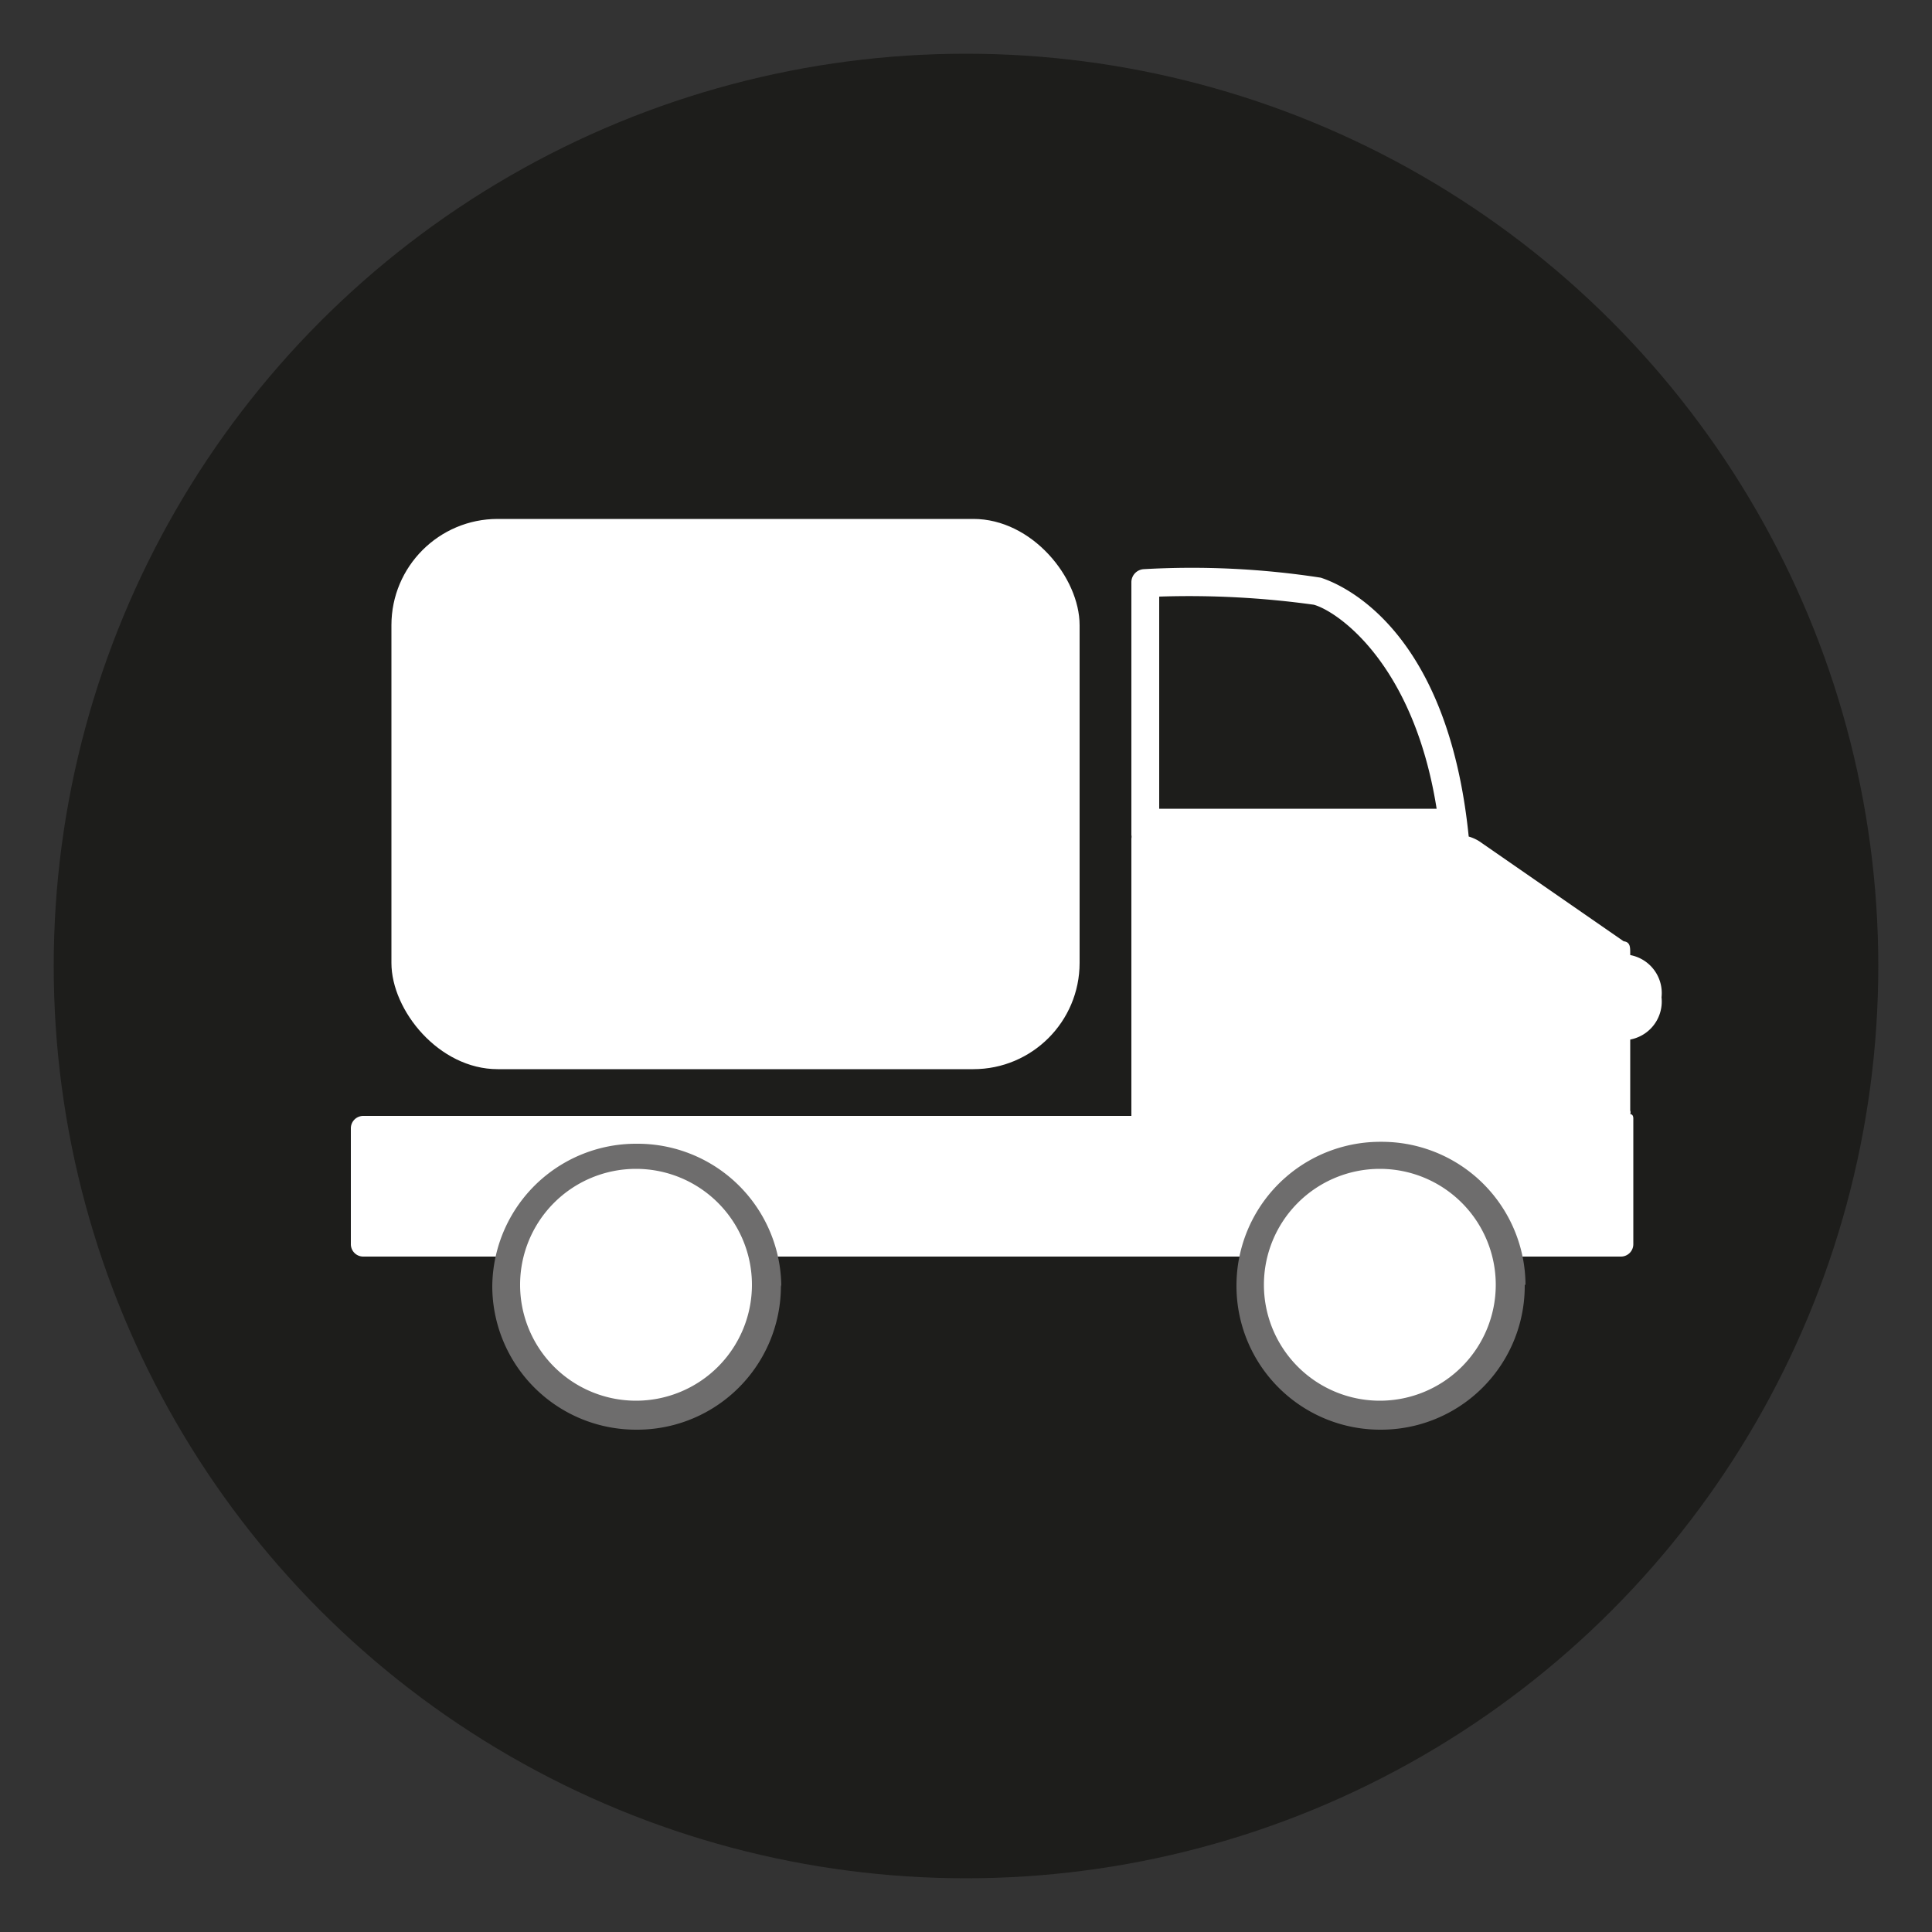
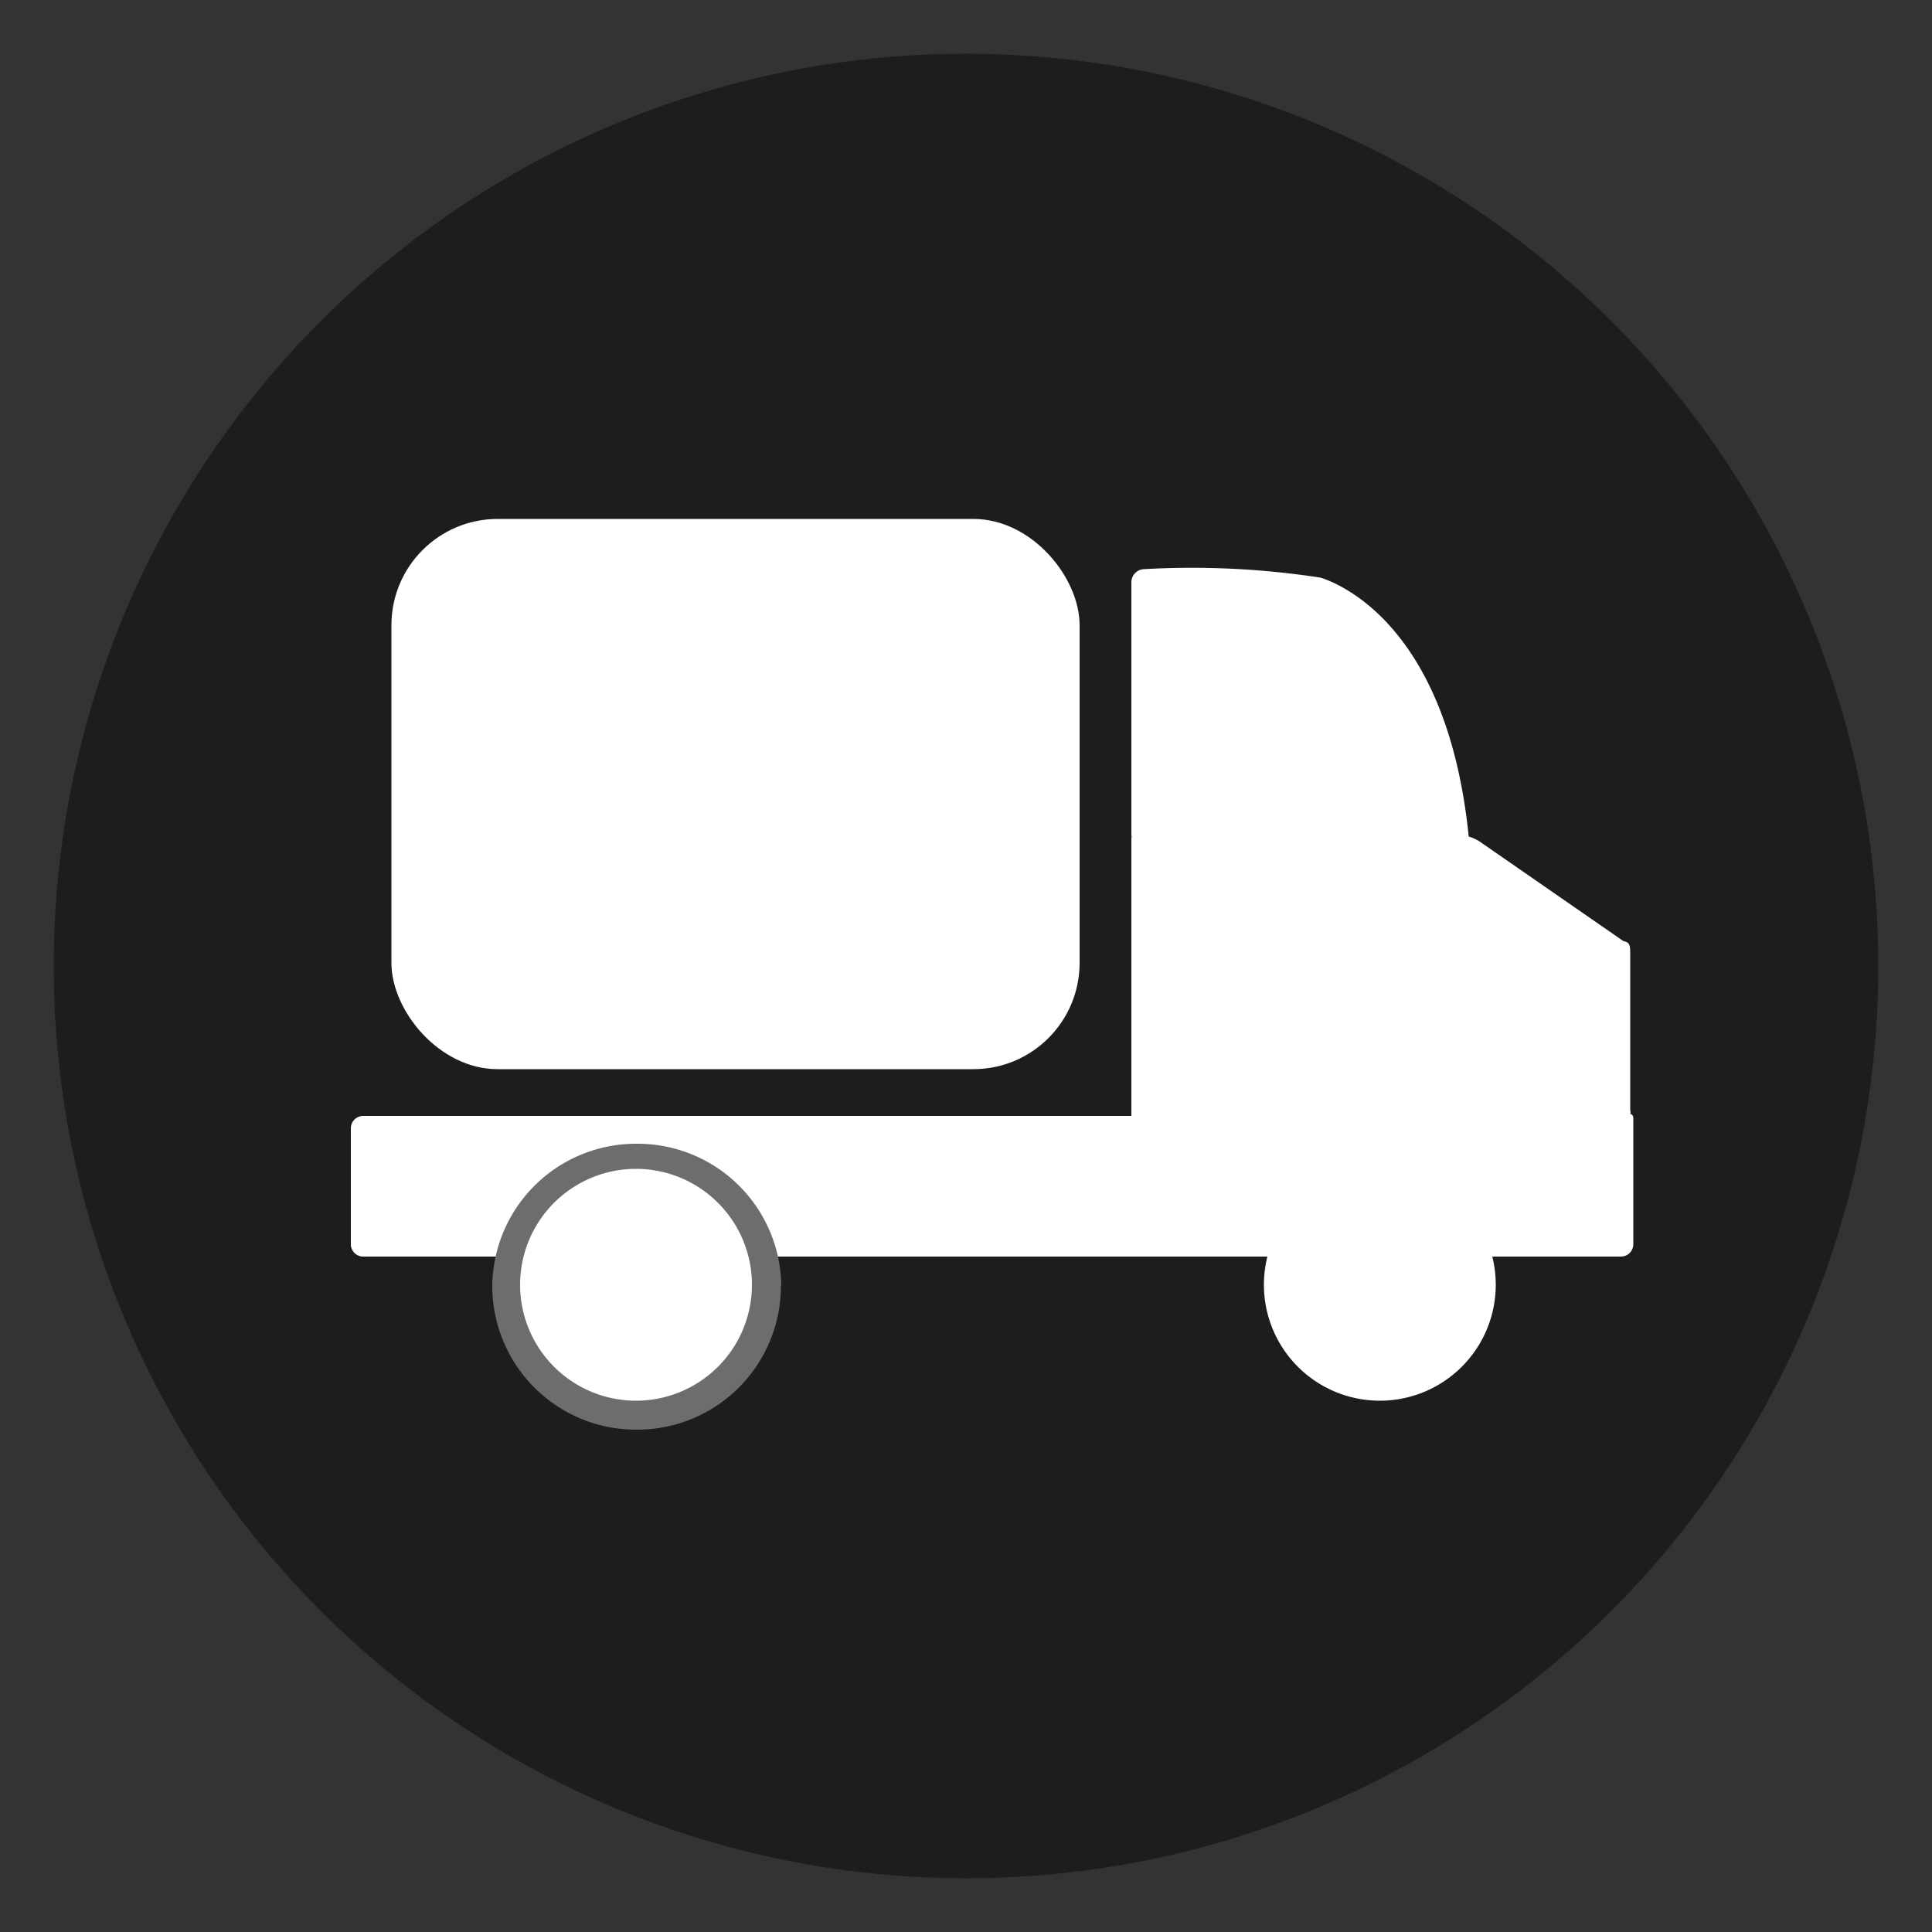
<svg xmlns="http://www.w3.org/2000/svg" id="katman_1" data-name="katman 1" viewBox="0 0 50 50">
  <rect x="0" y="0" width="50" height="50" fill="#333333" stroke="none" />
  <defs>
    <style>.cls-1{fill:#1d1d1b;}.cls-2{fill:#fff;}.cls-3{fill:#6e6d6d;}</style>
  </defs>
  <title>Çalışma Yüzeyi 1</title>
  <circle class="cls-1" cx="25" cy="25" r="23.61" />
  <rect class="cls-2" x="10.13" y="13.43" width="17.81" height="14.24" rx="2.75" ry="2.75" />
-   <path class="cls-2" d="M43,25.81a1,1,0,0,1-1,1.11h-.18a1,1,0,0,1-1-1.11h0a1,1,0,0,1,1-1.11H42a1,1,0,0,1,1,1.11Z" />
  <path class="cls-2" d="M42.19,28.83a.12.12,0,0,0,0-.09V24.67c0-.16,0-.29-.17-.31l0,0-3.74-2.59a1.06,1.06,0,0,0-.27-.12c-.54-5.35-3.24-6.51-3.83-6.7a21.92,21.92,0,0,0-4.58-.22.34.34,0,0,0-.32.33v6.55a.22.22,0,0,1,0,.09v7.08c0,.06,0,.09,0,.1H9.4a.32.32,0,0,0-.32.32v3a.32.32,0,0,0,.32.32H41.95a.32.32,0,0,0,.32-.32V28.95C42.27,28.87,42.24,28.84,42.19,28.83Z" />
-   <path class="cls-1" d="M30,20.93V15.44a23.49,23.49,0,0,1,4,.21c.59.16,2.58,1.49,3.18,5.28Z" />
  <path class="cls-3" d="M20.21,33.25A3.72,3.72,0,0,1,16.48,37h0a3.72,3.72,0,0,1-3.74-3.7h0a3.72,3.72,0,0,1,3.74-3.7h0a3.72,3.72,0,0,1,3.74,3.7Z" />
-   <path class="cls-3" d="M39.46,33.25A3.72,3.72,0,0,1,35.72,37h0A3.72,3.72,0,0,1,32,33.25h0a3.72,3.72,0,0,1,3.74-3.7h0a3.72,3.72,0,0,1,3.74,3.7Z" />
  <path class="cls-2" d="M19.46,33.25a3,3,0,0,1-3,3h0a3,3,0,0,1-3-3h0a3,3,0,0,1,3-3h0a3,3,0,0,1,3,3Z" />
  <path class="cls-2" d="M38.71,33.25a3,3,0,0,1-3,3h0a3,3,0,0,1-3-3h0a3,3,0,0,1,3-3h0a3,3,0,0,1,3,3Z" />
</svg>